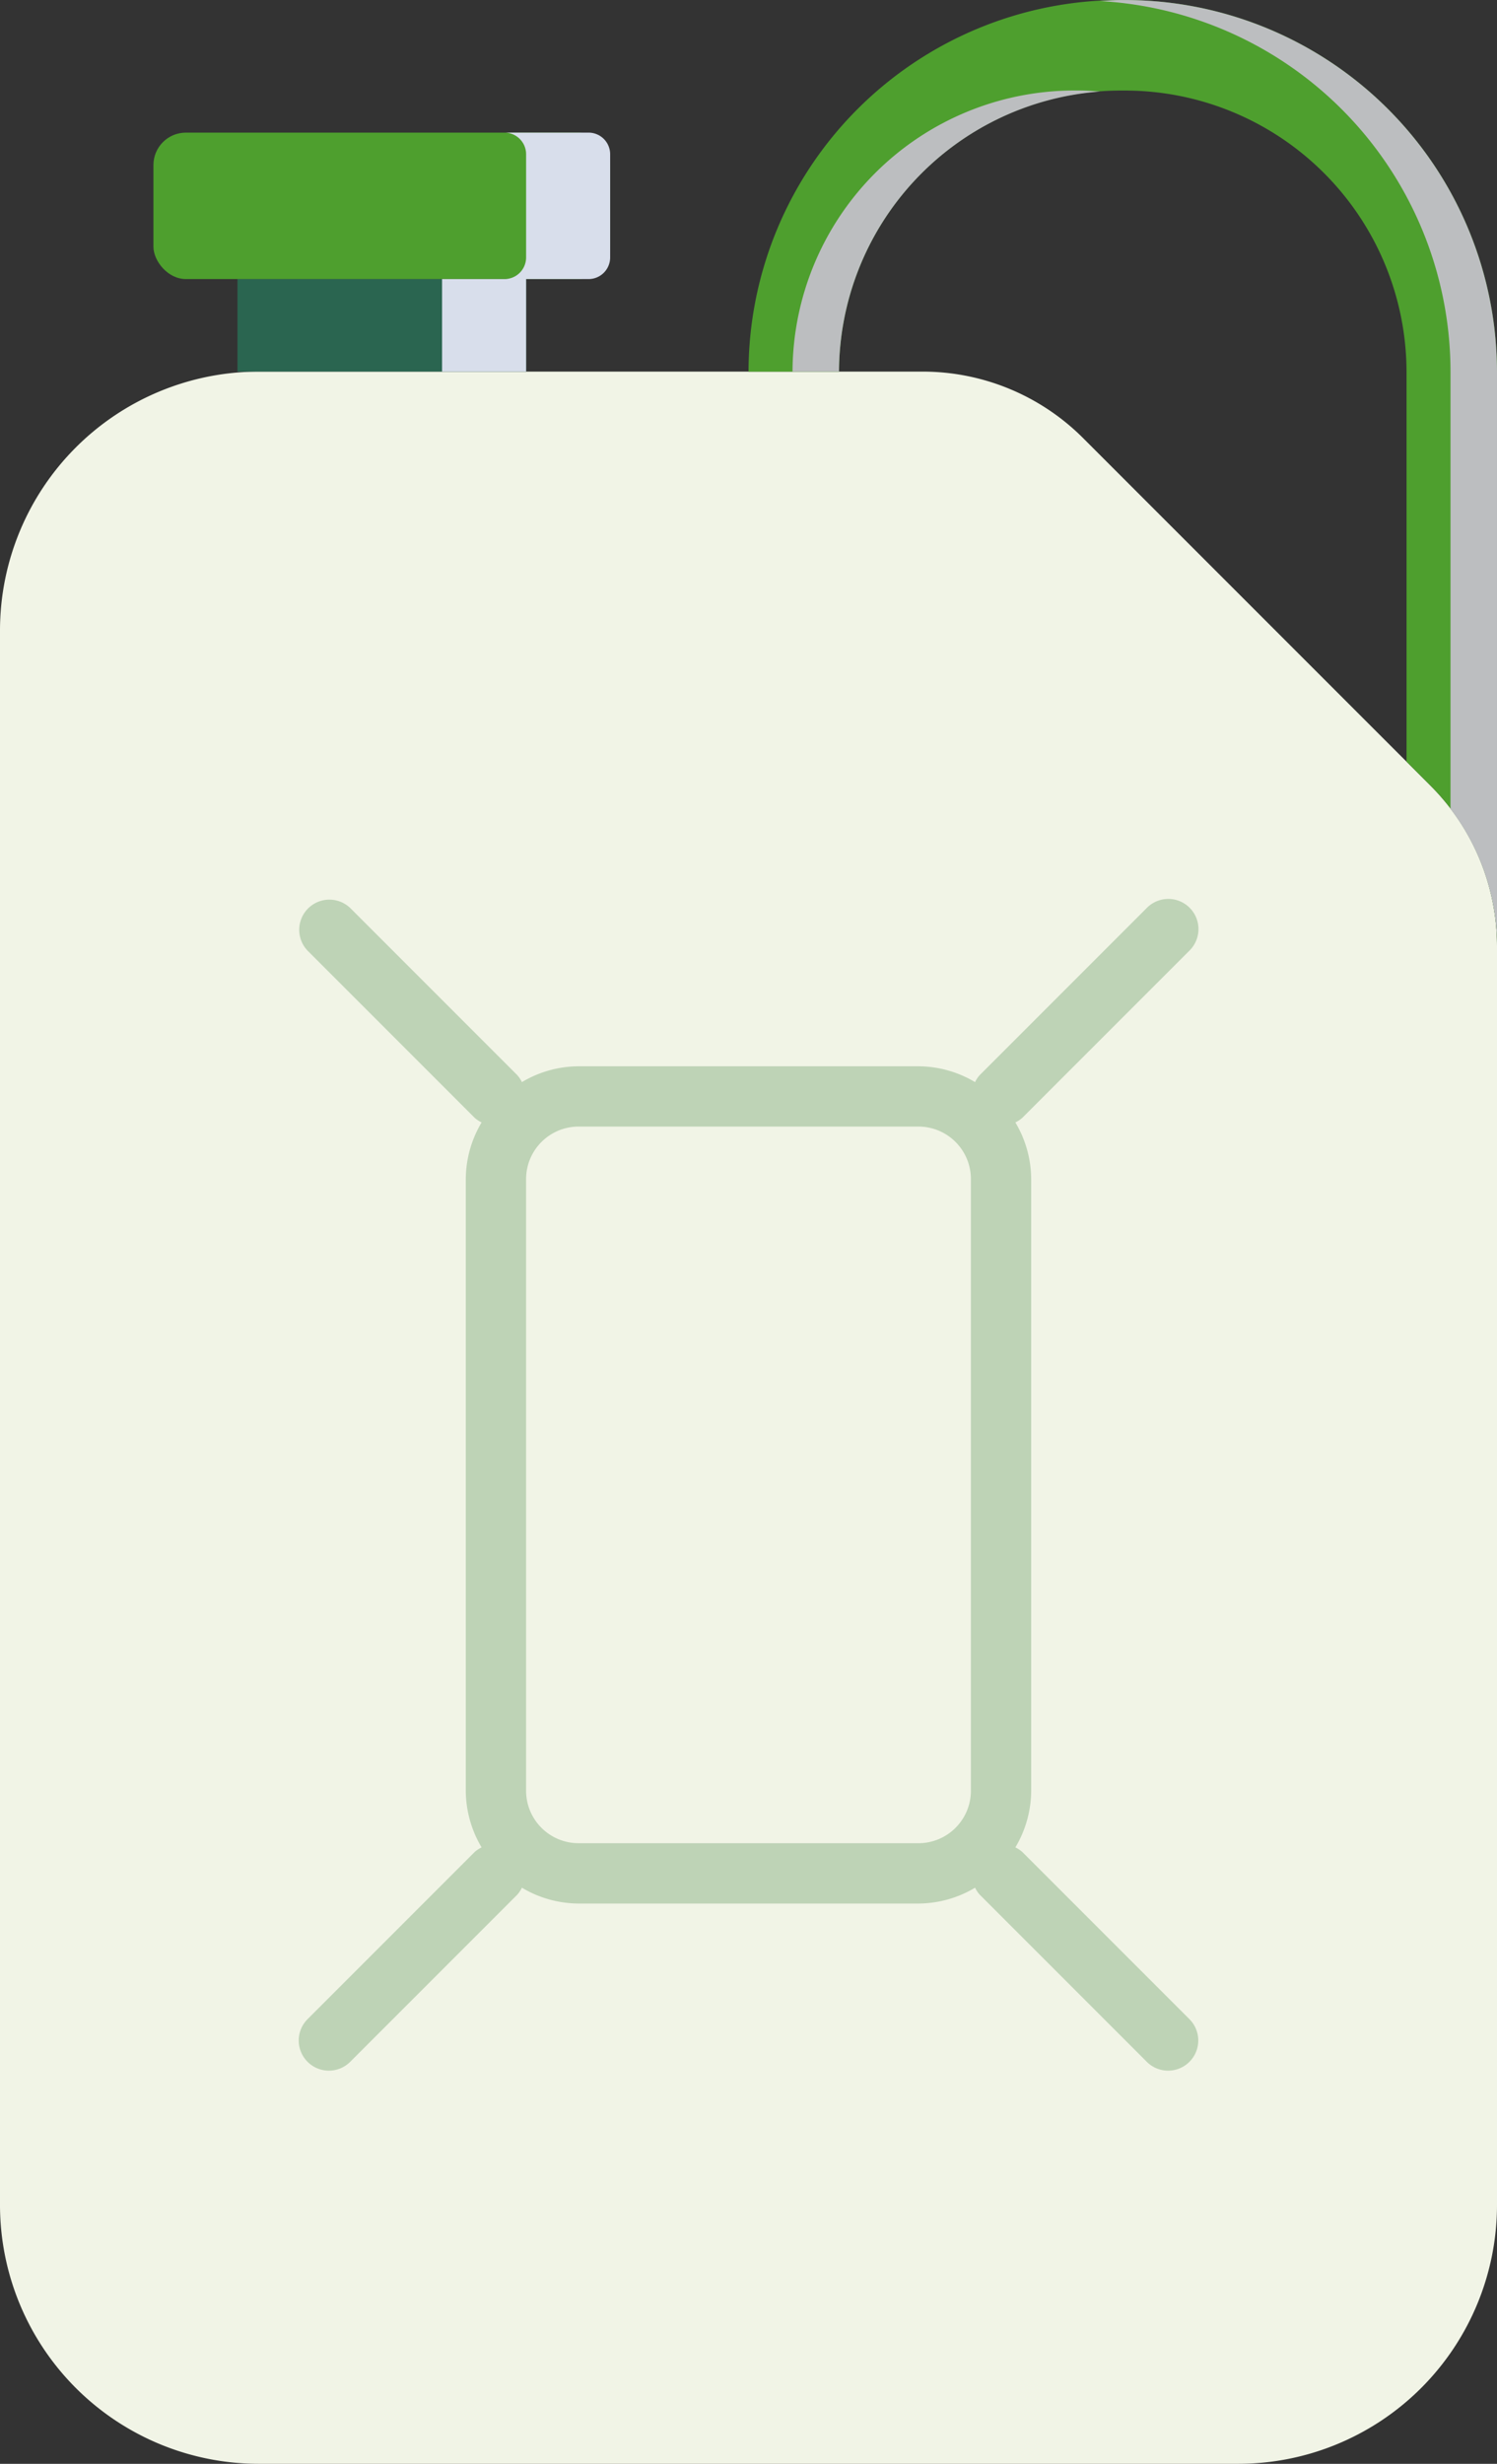
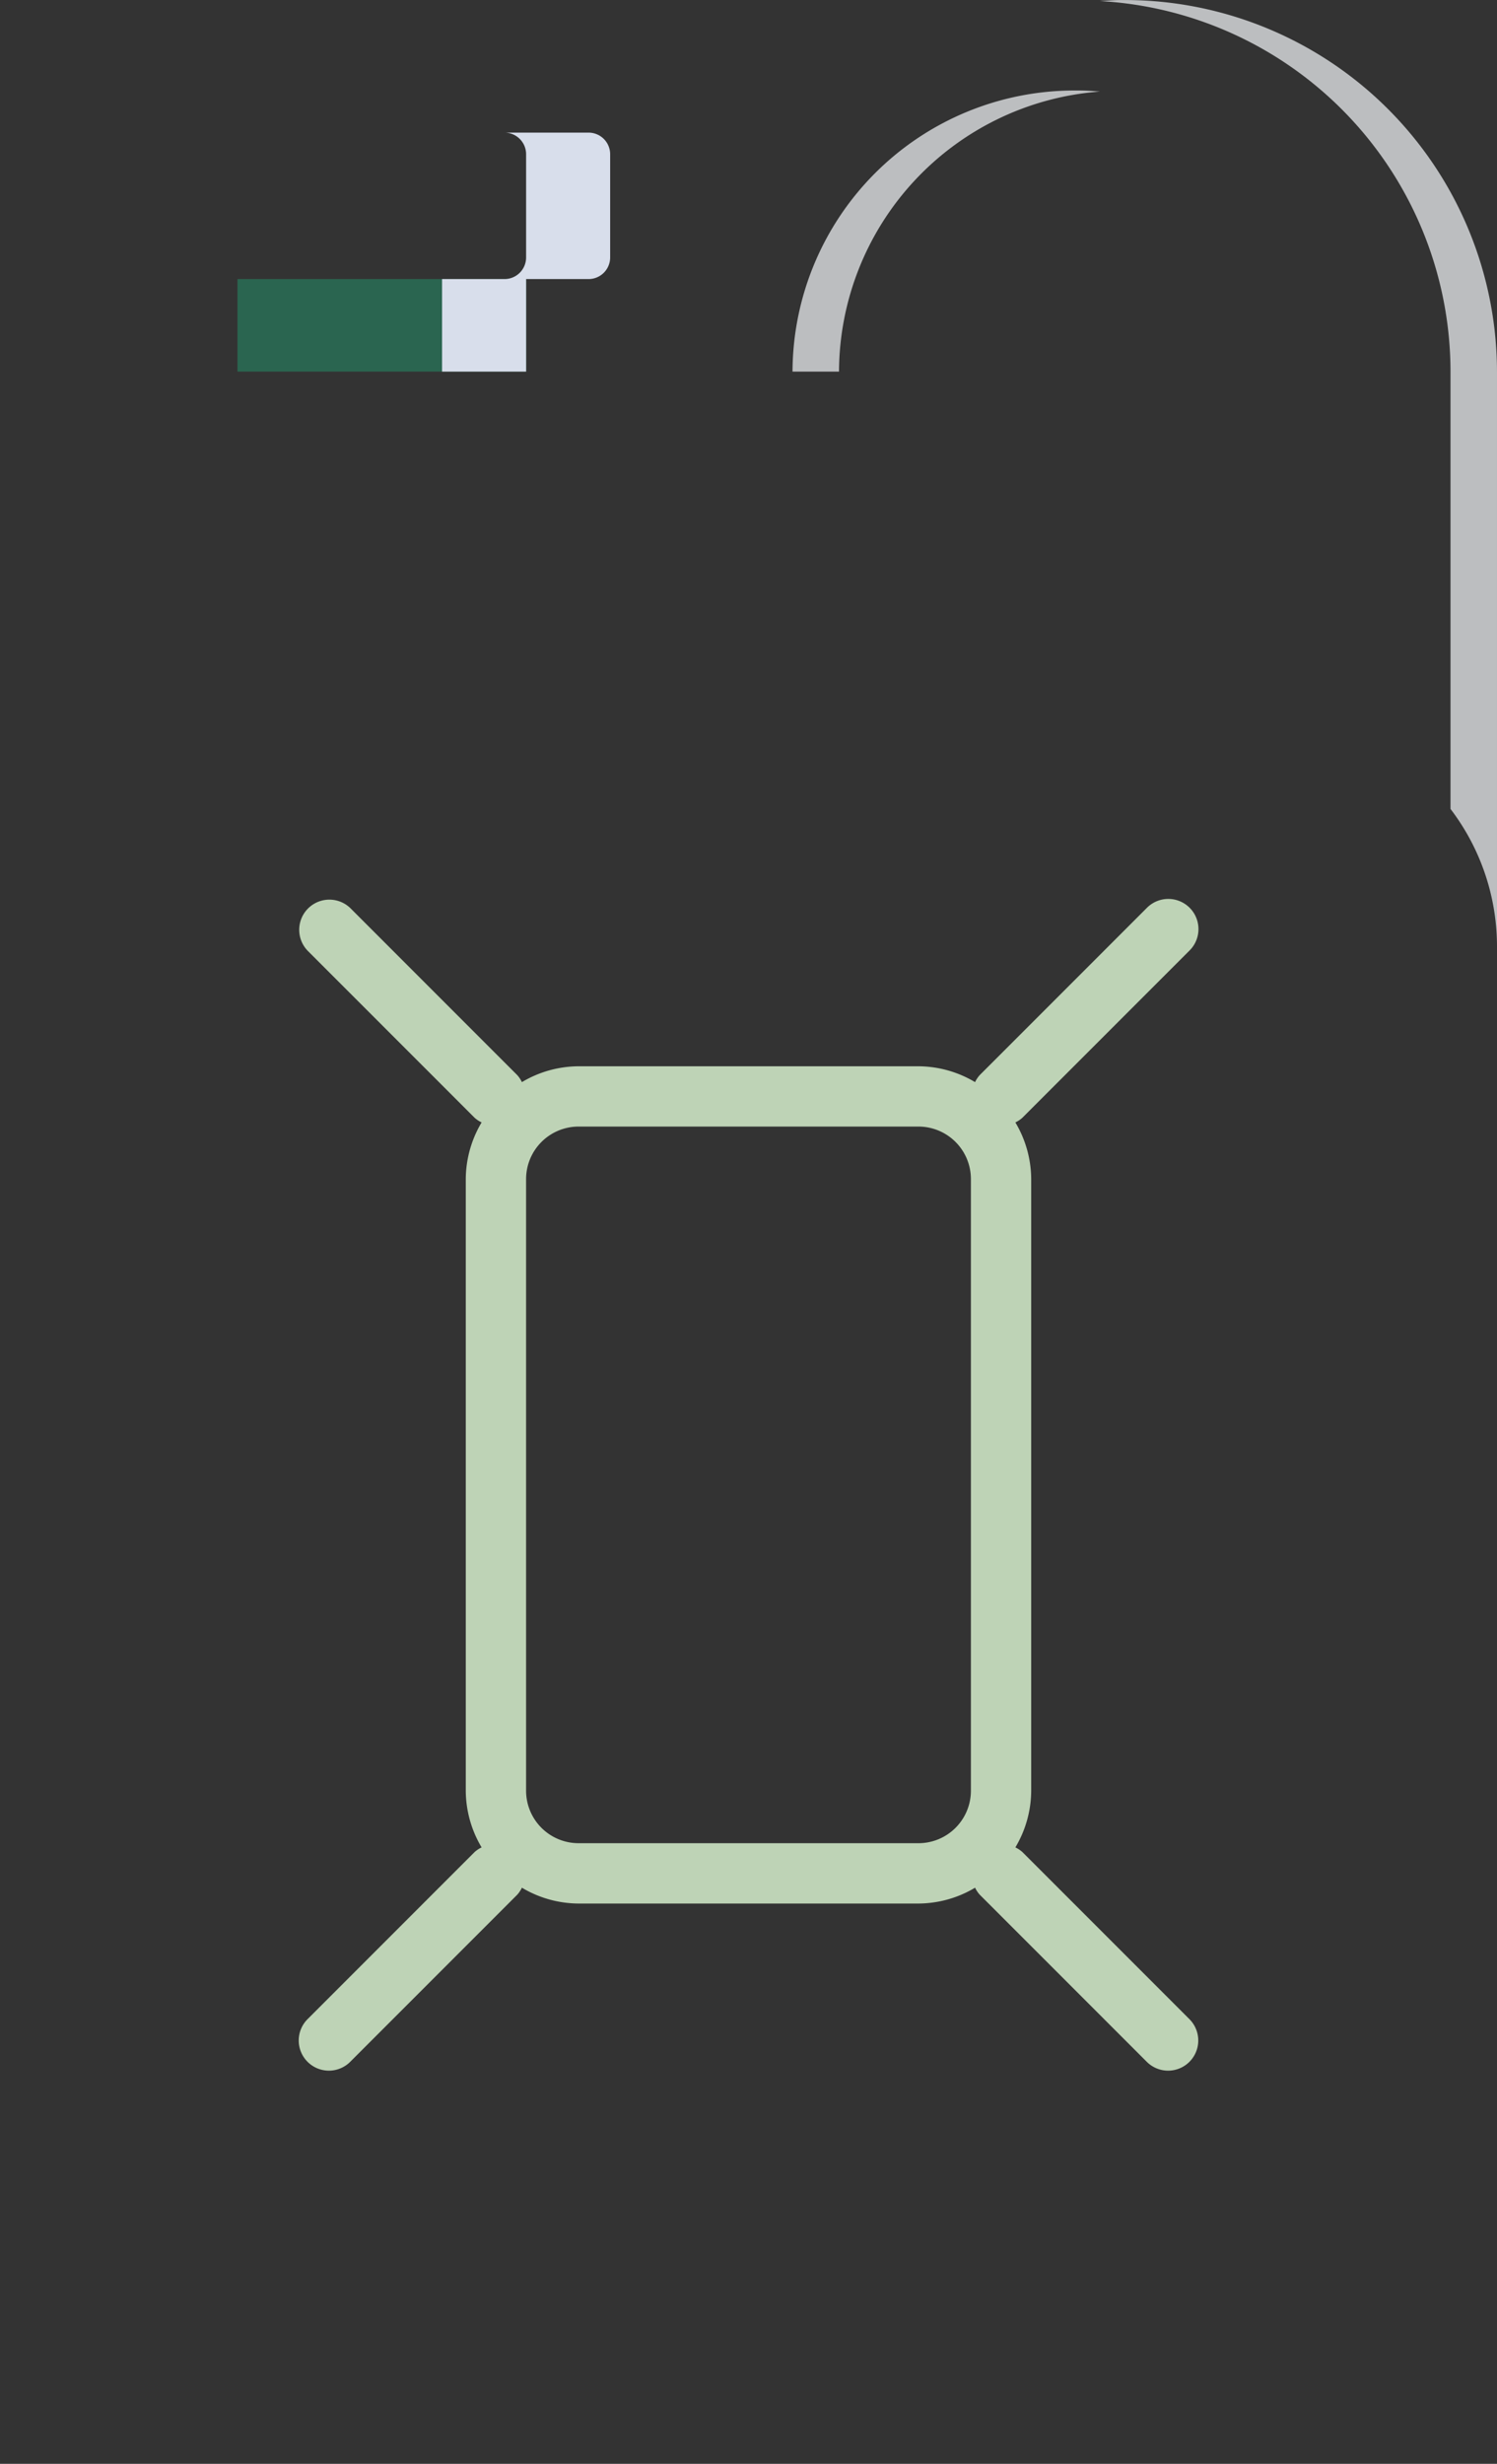
<svg xmlns="http://www.w3.org/2000/svg" width="148.387" height="244.11" viewBox="0 0 148.387 244.11">
  <rect x="0" y="0" width="148.387" height="244.11" fill="#333333" stroke="none" />
  <g transform="translate(-0.001)">
-     <path d="M448.343,976.314l-34.451-34.451A22.469,22.469,0,0,0,398,935.282H332.193a25.656,25.656,0,0,0-25.656,25.656v155.978a25.656,25.656,0,0,0,25.656,25.656h97.075a25.656,25.656,0,0,0,25.656-25.656V992.2A22.471,22.471,0,0,0,448.343,976.314Z" transform="translate(-306.536 -898.463)" fill="#f1f4e6" />
    <path d="M422.745,1098.194a2.9,2.9,0,0,0-.693-.46,11.046,11.046,0,0,0,1.568-5.613v-60.6a11.046,11.046,0,0,0-1.569-5.614,2.9,2.9,0,0,0,.693-.461l16.545-16.545a2.989,2.989,0,1,0-4.227-4.226l-16.545,16.545a2.893,2.893,0,0,0-.461.693,11.051,11.051,0,0,0-5.614-1.569H378.752a11.055,11.055,0,0,0-5.615,1.569,2.888,2.888,0,0,0-.46-.693l-16.545-16.545a2.989,2.989,0,0,0-4.227,4.226l16.545,16.545a2.927,2.927,0,0,0,.693.461,11.052,11.052,0,0,0-1.569,5.614v60.6a11.047,11.047,0,0,0,1.569,5.613,2.908,2.908,0,0,0-.693.46l-16.545,16.545a2.989,2.989,0,1,0,4.227,4.227l16.545-16.545a2.881,2.881,0,0,0,.46-.693,11.049,11.049,0,0,0,5.615,1.569h33.692a11.045,11.045,0,0,0,5.614-1.569,2.886,2.886,0,0,0,.461.693l16.545,16.545a2.989,2.989,0,1,0,4.227-4.227Zm-10.3-.876H378.752a5.2,5.2,0,0,1-5.2-5.2v-60.6a5.205,5.205,0,0,1,5.2-5.2h33.692a5.2,5.2,0,0,1,5.2,5.2v60.6A5.2,5.2,0,0,1,412.444,1097.319Z" transform="translate(-321.404 -914.7)" fill="#bed3b6" style="mix-blend-mode:multiply;isolation:isolate" />
    <rect width="28.61" height="9.17" transform="translate(23.54 27.649)" fill="#2a6550" />
-     <rect width="45.272" height="14.509" rx="3.216" transform="translate(15.209 13.14)" fill="#4e9f2e" />
-     <path d="M481.354,890.79a36.89,36.89,0,0,0-26.084-10.8h-.417a36.886,36.886,0,0,0-36.885,36.819h8.967a27.951,27.951,0,0,1,27.917-27.852h.417a27.922,27.922,0,0,1,27.921,27.922V955.45l2.386,2.386a22.472,22.472,0,0,1,6.581,15.889V916.875A36.891,36.891,0,0,0,481.354,890.79Z" transform="translate(-343.77 -879.986)" fill="#4e9f2e" />
    <path d="M386.865,899.72h-8.331a2.141,2.141,0,0,1,2.141,2.141v10.227a2.141,2.141,0,0,1-2.141,2.141h-6.189v9.17h8.331v-9.17h6.189a2.142,2.142,0,0,0,2.141-2.141V901.861A2.141,2.141,0,0,0,386.865,899.72Z" transform="translate(-328.525 -886.58)" fill="#d8deeb" style="mix-blend-mode:multiply;isolation:isolate" />
    <g transform="translate(78.557 0)" style="mix-blend-mode:multiply;isolation:isolate">
      <path d="M452.849,893.453h-.417a27.951,27.951,0,0,0-27.917,27.852h4.608a27.936,27.936,0,0,1,25.862-27.748C454.276,893.5,453.567,893.453,452.849,893.453Z" transform="translate(-424.514 -884.486)" fill="#bcbec0" />
      <path d="M498.822,890.79a36.889,36.889,0,0,0-26.084-10.8h-.417c-.7,0-1.384.066-2.076.1a36.805,36.805,0,0,1,34.772,36.784v43.26a22.451,22.451,0,0,1,4.608,13.591V916.875A36.891,36.891,0,0,0,498.822,890.79Z" transform="translate(-439.795 -879.986)" fill="#bcbec0" />
    </g>
  </g>
</svg>